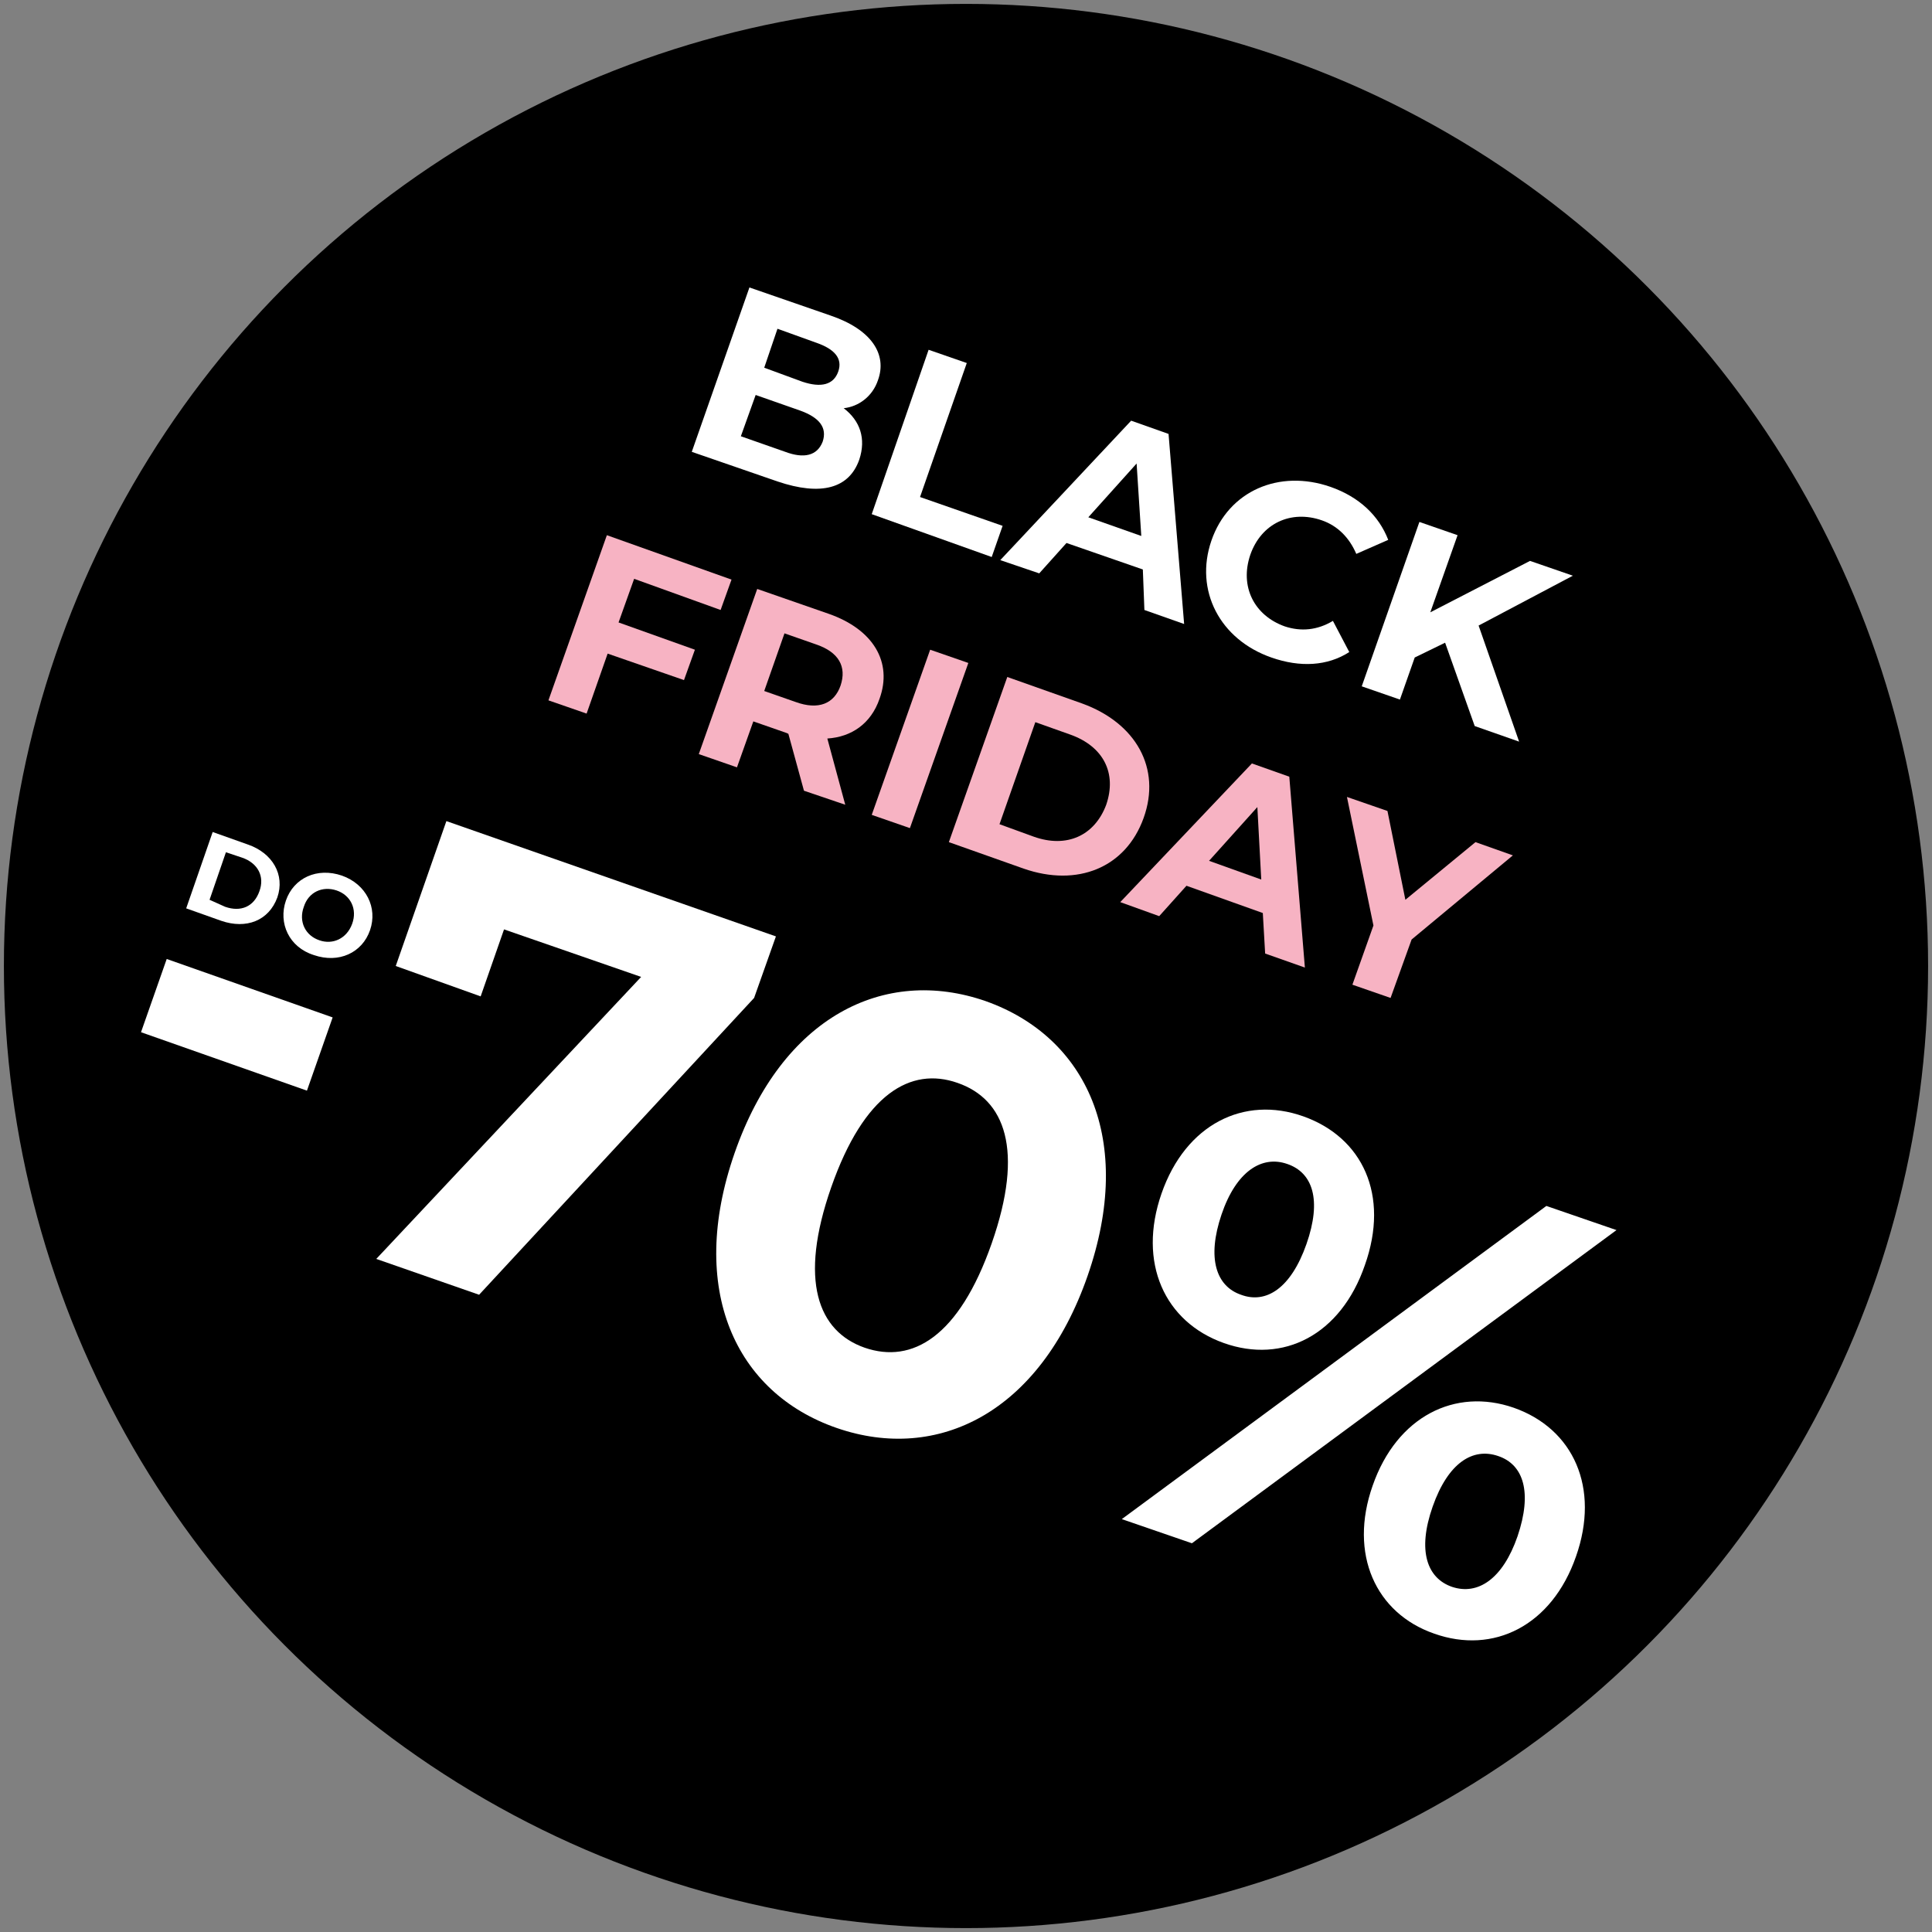
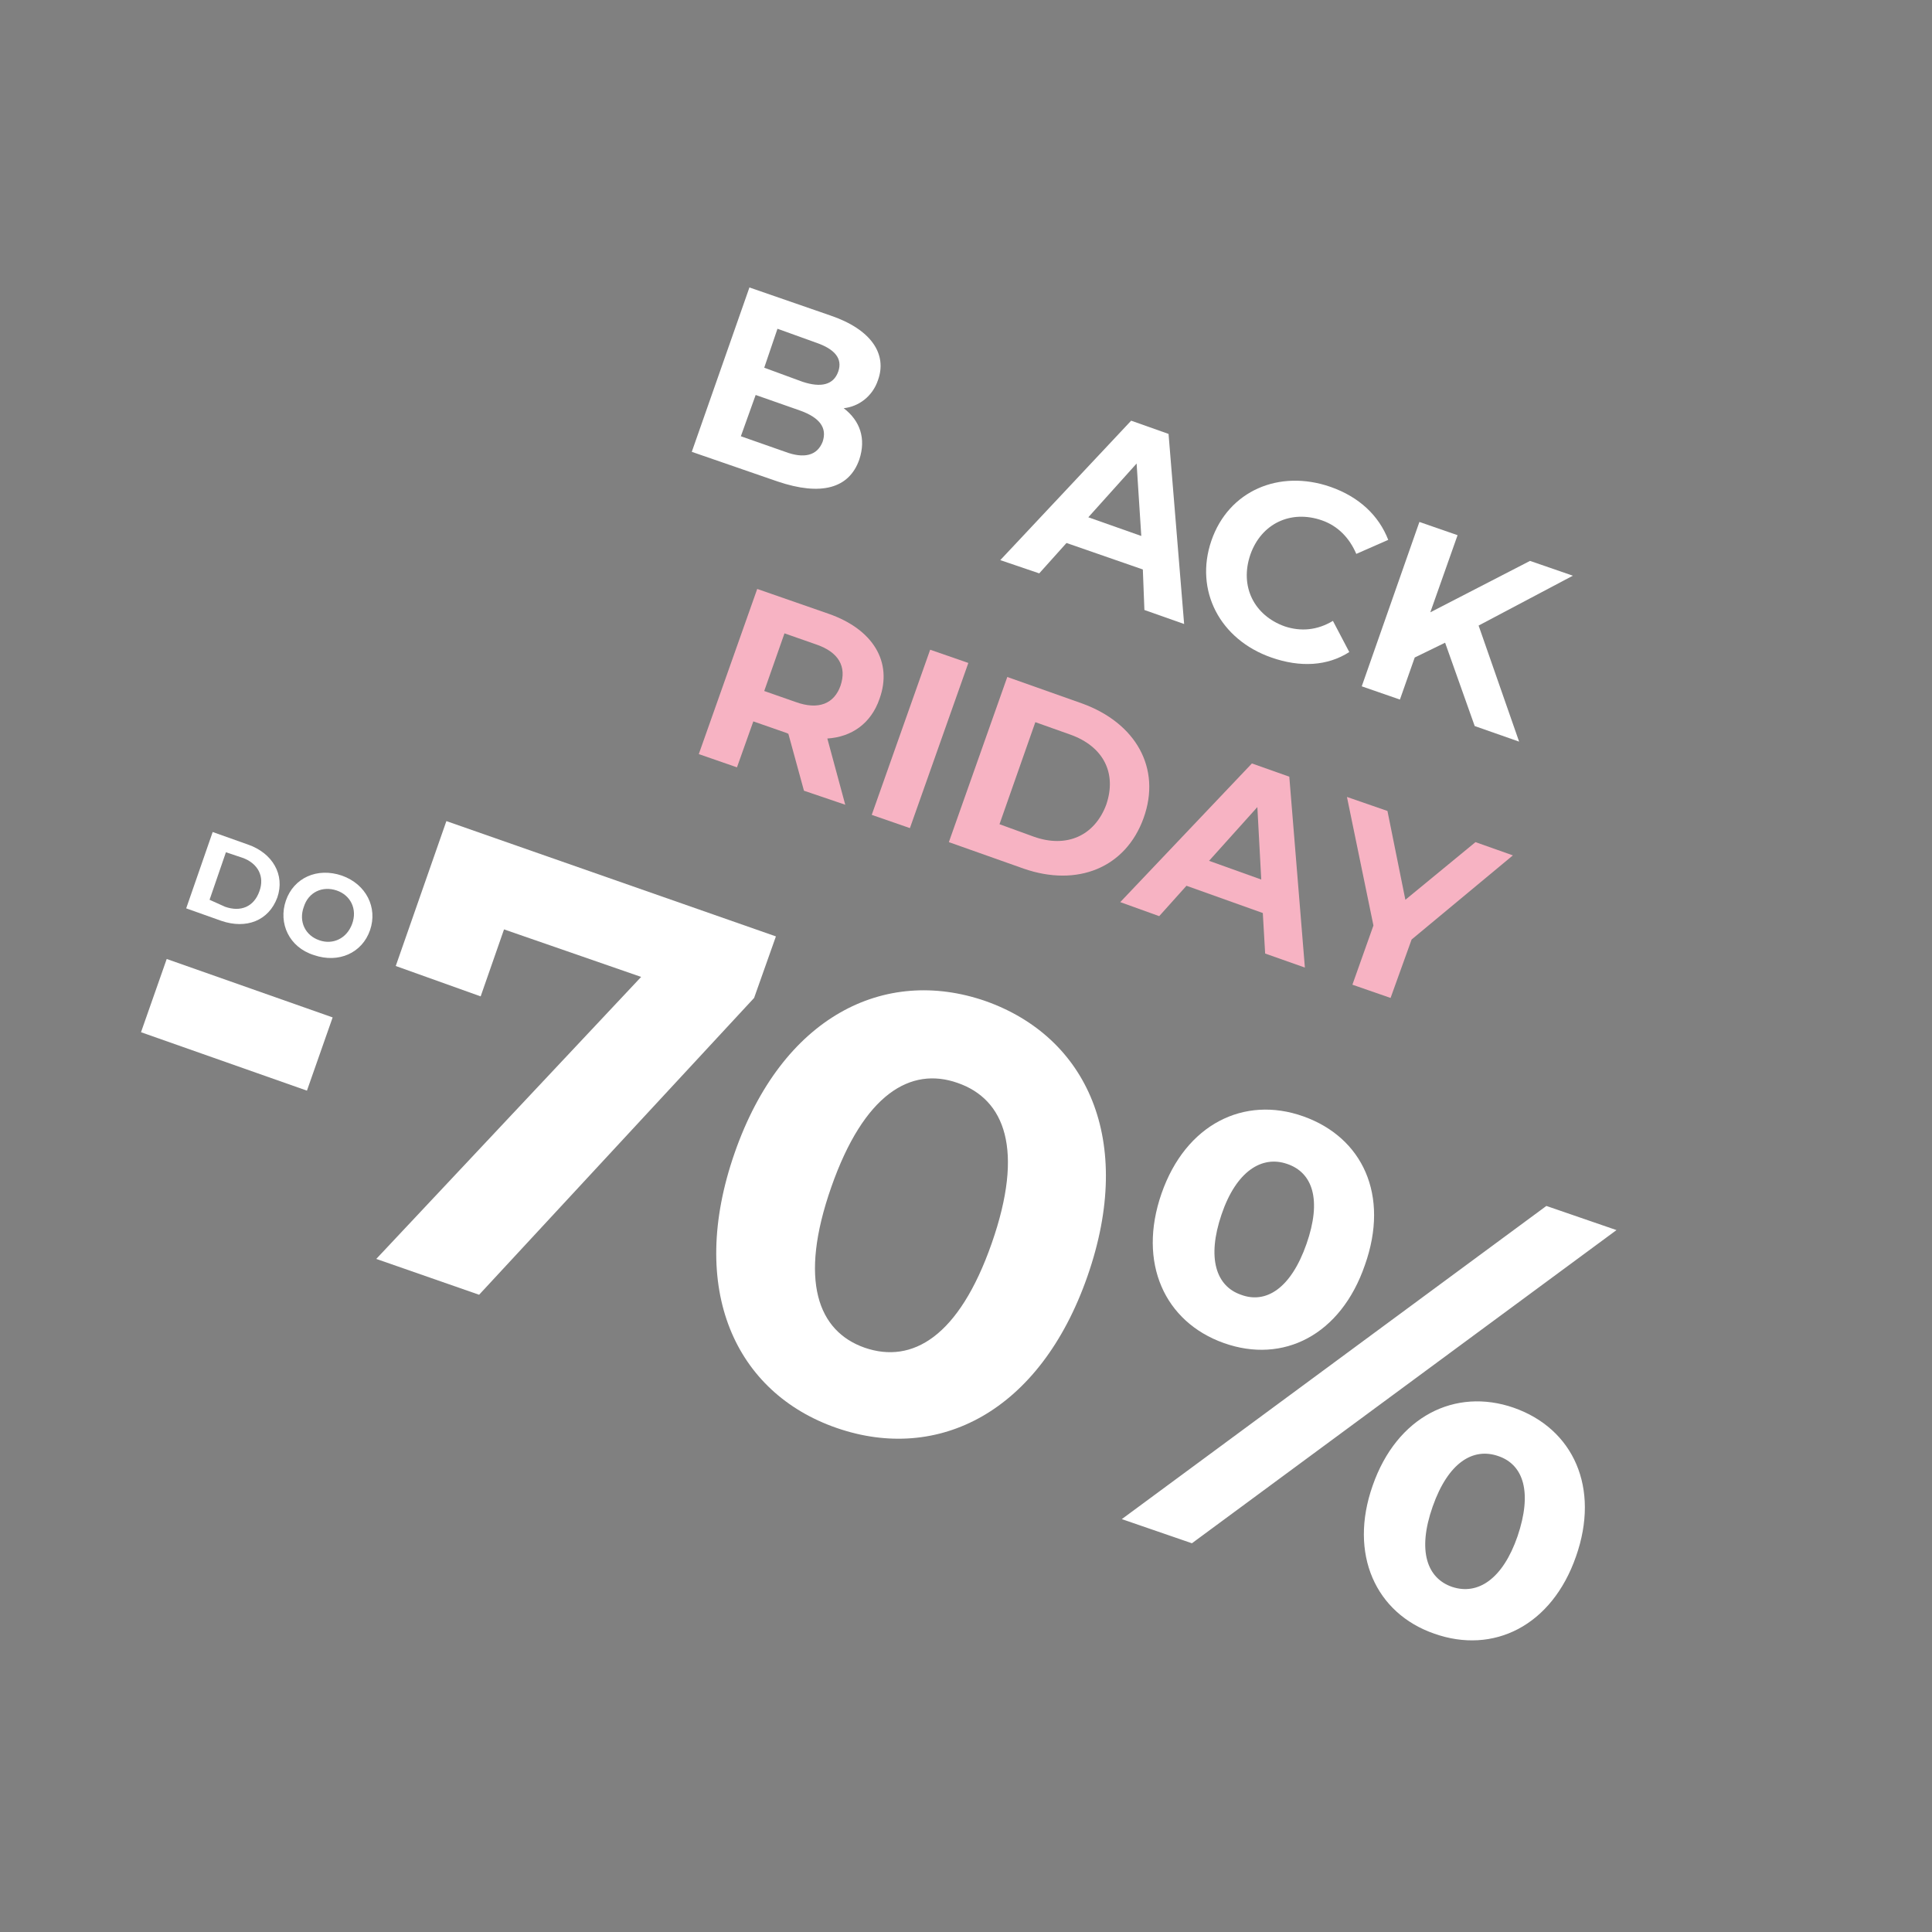
<svg xmlns="http://www.w3.org/2000/svg" version="1.1" id="Warstwa_1" x="0px" y="0px" viewBox="0 0 248 248" style="enable-background:new 0 0 248 248;" xml:space="preserve">
  <rect x="0" y="0" width="248" height="248" fill="#808080" stroke="none" />
  <style type="text/css">
	.st0{fill:#FFFFFF;}
	.st1{display:none;}
	.st2{display:inline;fill:#FFB6C4;}
	.st3{fill:#F7B3C3;}
</style>
  <g id="Warstwa_1_00000046320223556141990370000006967640976057726592_">
-     <circle cx="124" cy="124" r="123.5" />
    <g>
      <path class="st0" d="M110.3,59c-1.3,3.7-4.9,4.7-10.5,2.8l-11-3.8l7.4-21.1l10.4,3.6c5.3,1.8,7.3,5,6.1,8.3    c-0.7,2.1-2.5,3.4-4.4,3.6C110.4,54,111.2,56.3,110.3,59z M99.8,42.2l-1.7,5L103,49c2.4,0.8,4,0.4,4.6-1.3s-0.5-2.9-2.8-3.7    L99.8,42.2z M105.6,56.7c0.6-1.8-0.4-3.1-2.9-4l-5.7-2L95.1,56l5.7,2C103.2,58.9,104.9,58.5,105.6,56.7z" />
-       <path class="st0" d="M119.2,44.9l4.9,1.7l-6,17.2l10.6,3.7l-1.4,4L111.9,66L119.2,44.9z" />
      <path class="st0" d="M146.7,73.1l-9.8-3.4l-3.5,3.9l-5-1.7L145.2,54l4.8,1.7l2,24.4l-5.1-1.8L146.7,73.1z M146.5,68.8l-0.6-9.3    l-6.2,6.9L146.5,68.8z" />
      <path class="st0" d="M155.5,69.4c2.2-6.4,8.7-9.2,15.3-6.9c3.7,1.3,6.2,3.7,7.4,6.8l-4.1,1.8c-0.9-2.1-2.4-3.6-4.4-4.3    c-4-1.4-7.8,0.4-9.2,4.4c-1.4,4.1,0.5,7.8,4.4,9.2c2.1,0.7,4.2,0.5,6.2-0.7l2.1,4c-2.8,1.8-6.3,2-10,0.7    C156.6,82.1,153.3,75.8,155.5,69.4z" />
      <path class="st0" d="M185.5,82.5l-3.9,1.9l-1.9,5.4l-4.9-1.7l7.4-21.1l4.9,1.7l-3.5,9.9l12.8-6.6l5.5,1.9l-12.1,6.4l5.2,14.9    l-5.7-2L185.5,82.5z" />
    </g>
    <g>
      <path class="st0" d="M27.3,106.8l4.5,1.6c3.2,1.1,4.8,3.9,3.8,6.8c-1.1,3-4,4.1-7.2,3l-4.5-1.6C23.9,116.6,27.3,106.8,27.3,106.8z     M28.9,116.4c2,0.7,3.7,0,4.4-2c0.7-1.9-0.2-3.6-2.2-4.3l-2.1-0.7l-2.1,6.1L28.9,116.4L28.9,116.4z" />
      <path class="st0" d="M36.7,115.6c1-2.9,4-4.3,7.2-3.2c3.1,1.1,4.6,4.1,3.6,7s-4,4.3-7.2,3.2C37.1,121.6,35.7,118.5,36.7,115.6z     M45.2,118.6c0.7-1.9-0.2-3.7-2-4.3c-1.8-0.6-3.6,0.2-4.2,2.1c-0.7,1.9,0.2,3.7,2,4.3C42.7,121.3,44.5,120.5,45.2,118.6z" />
    </g>
    <g>
      <path class="st0" d="M21.4,123.1l21.3,7.5l-3.3,9.4l-21.3-7.5L21.4,123.1z" />
      <path class="st0" d="M99.6,120.2l-2.8,7.9l-35.3,38.1l-13.2-4.6l34-36.2l-17.6-6.1l-3,8.6L50.8,124l6.5-18.6L99.6,120.2    L99.6,120.2z" />
      <path class="st0" d="M94.3,148c6.1-17.5,19.2-24,32.2-19.5c13,4.6,19.2,17.8,13.1,35.3c-6.1,17.5-19.2,24-32.2,19.5    S88.2,165.5,94.3,148z M127.3,159.6c4.2-12,1.7-18.5-4.4-20.6c-6-2.1-12,1.4-16.2,13.4c-4.2,12-1.7,18.5,4.3,20.6    C117.1,175.1,123.1,171.6,127.3,159.6z" />
      <path class="st0" d="M149.1,153.2c3.1-8.9,10.6-12.6,18.2-9.9c7.6,2.7,11.1,10.1,7.9,19.1c-3.1,9-10.5,12.7-18.1,10    S146,162.1,149.1,153.2z M167.7,159.7c2-5.7,0.8-9.2-2.5-10.3c-3.2-1.1-6.5,0.9-8.4,6.5s-0.7,9.2,2.5,10.3    C162.5,167.4,165.7,165.4,167.7,159.7z M198.5,154.8l9,3.1L153,198.1l-9-3.1L198.5,154.8z M176.2,190.7c3.1-8.9,10.6-12.6,18.1-10    c7.7,2.7,11.1,10.3,8,19.1c-3.1,8.9-10.6,12.6-18.2,9.9C176.6,207.1,173.1,199.5,176.2,190.7z M194.8,197.2    c1.9-5.6,0.8-9.2-2.5-10.3c-3.2-1.1-6.4,0.8-8.4,6.5s-0.7,9.2,2.5,10.3C189.7,204.8,192.9,202.7,194.8,197.2z" />
    </g>
    <g class="st1">
      <path class="st2" d="M80.7,81.5c2.2-6.3,8.7-9.2,15.4-6.9c6.6,2.3,10,8.7,7.8,15s-8.7,9.2-15.4,6.9C81.7,94.1,78.5,87.8,80.7,81.5    z M98.8,87.9c1.4-4.1-0.5-7.8-4.2-9.1c-3.8-1.3-7.6,0.4-9,4.5s0.5,7.8,4.2,9.1C93.6,93.6,97.4,91.8,98.8,87.9z" />
-       <path class="st2" d="M114.6,85.8l-1.9,5.6l9.8,3.4l-1.4,4l-9.8-3.4l-2.7,7.7l-4.9-1.7l7.4-21.1l16,5.6l-1.4,4L114.6,85.8    L114.6,85.8z" />
      <path class="st2" d="M133.6,92.5l-1.9,5.6l9.8,3.4l-1.4,4l-9.8-3.4l-2.7,7.7l-4.9-1.7l7.4-21.1l16,5.6l-1.4,4L133.6,92.5    L133.6,92.5z" />
      <path class="st2" d="M159.6,116.5l-1.4,4l-16.3-5.7l7.4-21.1l16,5.6l-1.4,4l-11.1-3.9l-1.6,4.5l9.8,3.4l-1.3,3.8l-9.8-3.4    l-1.7,4.9L159.6,116.5z" />
      <path class="st2" d="M175.6,126.6l-2-7.3l-0.3-0.1l-4.2-1.5l-2,5.9l-4.9-1.7l7.4-21.1l9.2,3.2c5.7,2,8.1,6.1,6.5,10.8    c-1.1,3.2-3.5,4.9-6.7,5.2l2.3,8.4C180.8,128.4,175.6,126.6,175.6,126.6z M177,107.8l-4-1.4l-2.6,7.4l4,1.4c3,1.1,5,0.2,5.8-2.1    C181.1,110.7,180,108.9,177,107.8z" />
    </g>
  </g>
  <g id="Warstwa_2_00000000203959753160658900000005454396039948701869_">
</g>
-   <path class="st3" d="M81.4,74.3l-2,5.6l9.8,3.5l-1.4,3.9L78,83.9l-2.7,7.7l-4.9-1.7l7.5-21.2l16,5.7l-1.4,3.9L81.4,74.3z" />
  <path class="st3" d="M103.2,101.5l-2-7.3l-0.2-0.1l-4.3-1.5l-2.1,5.9l-4.9-1.7l7.5-21.2l9.2,3.2c5.7,2,8.2,6.2,6.5,10.9  c-1.1,3.2-3.6,4.9-6.7,5.1l2.3,8.5L103.2,101.5z M104.7,82.7l-4-1.4l-2.6,7.4l4,1.4c3,1.1,5,0.2,5.8-2.1  C108.7,85.6,107.7,83.7,104.7,82.7z" />
  <path class="st3" d="M119.4,83.4l4.9,1.7l-7.5,21.2l-4.9-1.7L119.4,83.4z" />
  <path class="st3" d="M129.3,86.9l9.6,3.4c6.9,2.5,10.2,8.3,7.9,14.7c-2.3,6.4-8.5,8.9-15.4,6.5l-9.6-3.4L129.3,86.9z M132.7,107.4  c4.2,1.5,7.8-0.1,9.3-4.1c1.4-4.1-0.4-7.5-4.6-9l-4.5-1.6l-4.6,13.1L132.7,107.4z" />
  <path class="st3" d="M162.1,117.2l-9.8-3.5l-3.5,3.9l-5-1.8L160.7,98l4.8,1.7l2,24.5l-5.1-1.8L162.1,117.2z M161.9,112.9l-0.5-9.3  l-6.2,6.9L161.9,112.9z" />
-   <path class="st3" d="M181.2,120.6l-2.7,7.5l-4.9-1.7l2.7-7.6l-3.4-16.5l5.2,1.8l2.3,11.4l9-7.4l4.8,1.7L181.2,120.6z" />
+   <path class="st3" d="M181.2,120.6l-2.7,7.5l-4.9-1.7l2.7-7.6l-3.4-16.5l5.2,1.8l2.3,11.4l9-7.4l4.8,1.7L181.2,120.6" />
</svg>